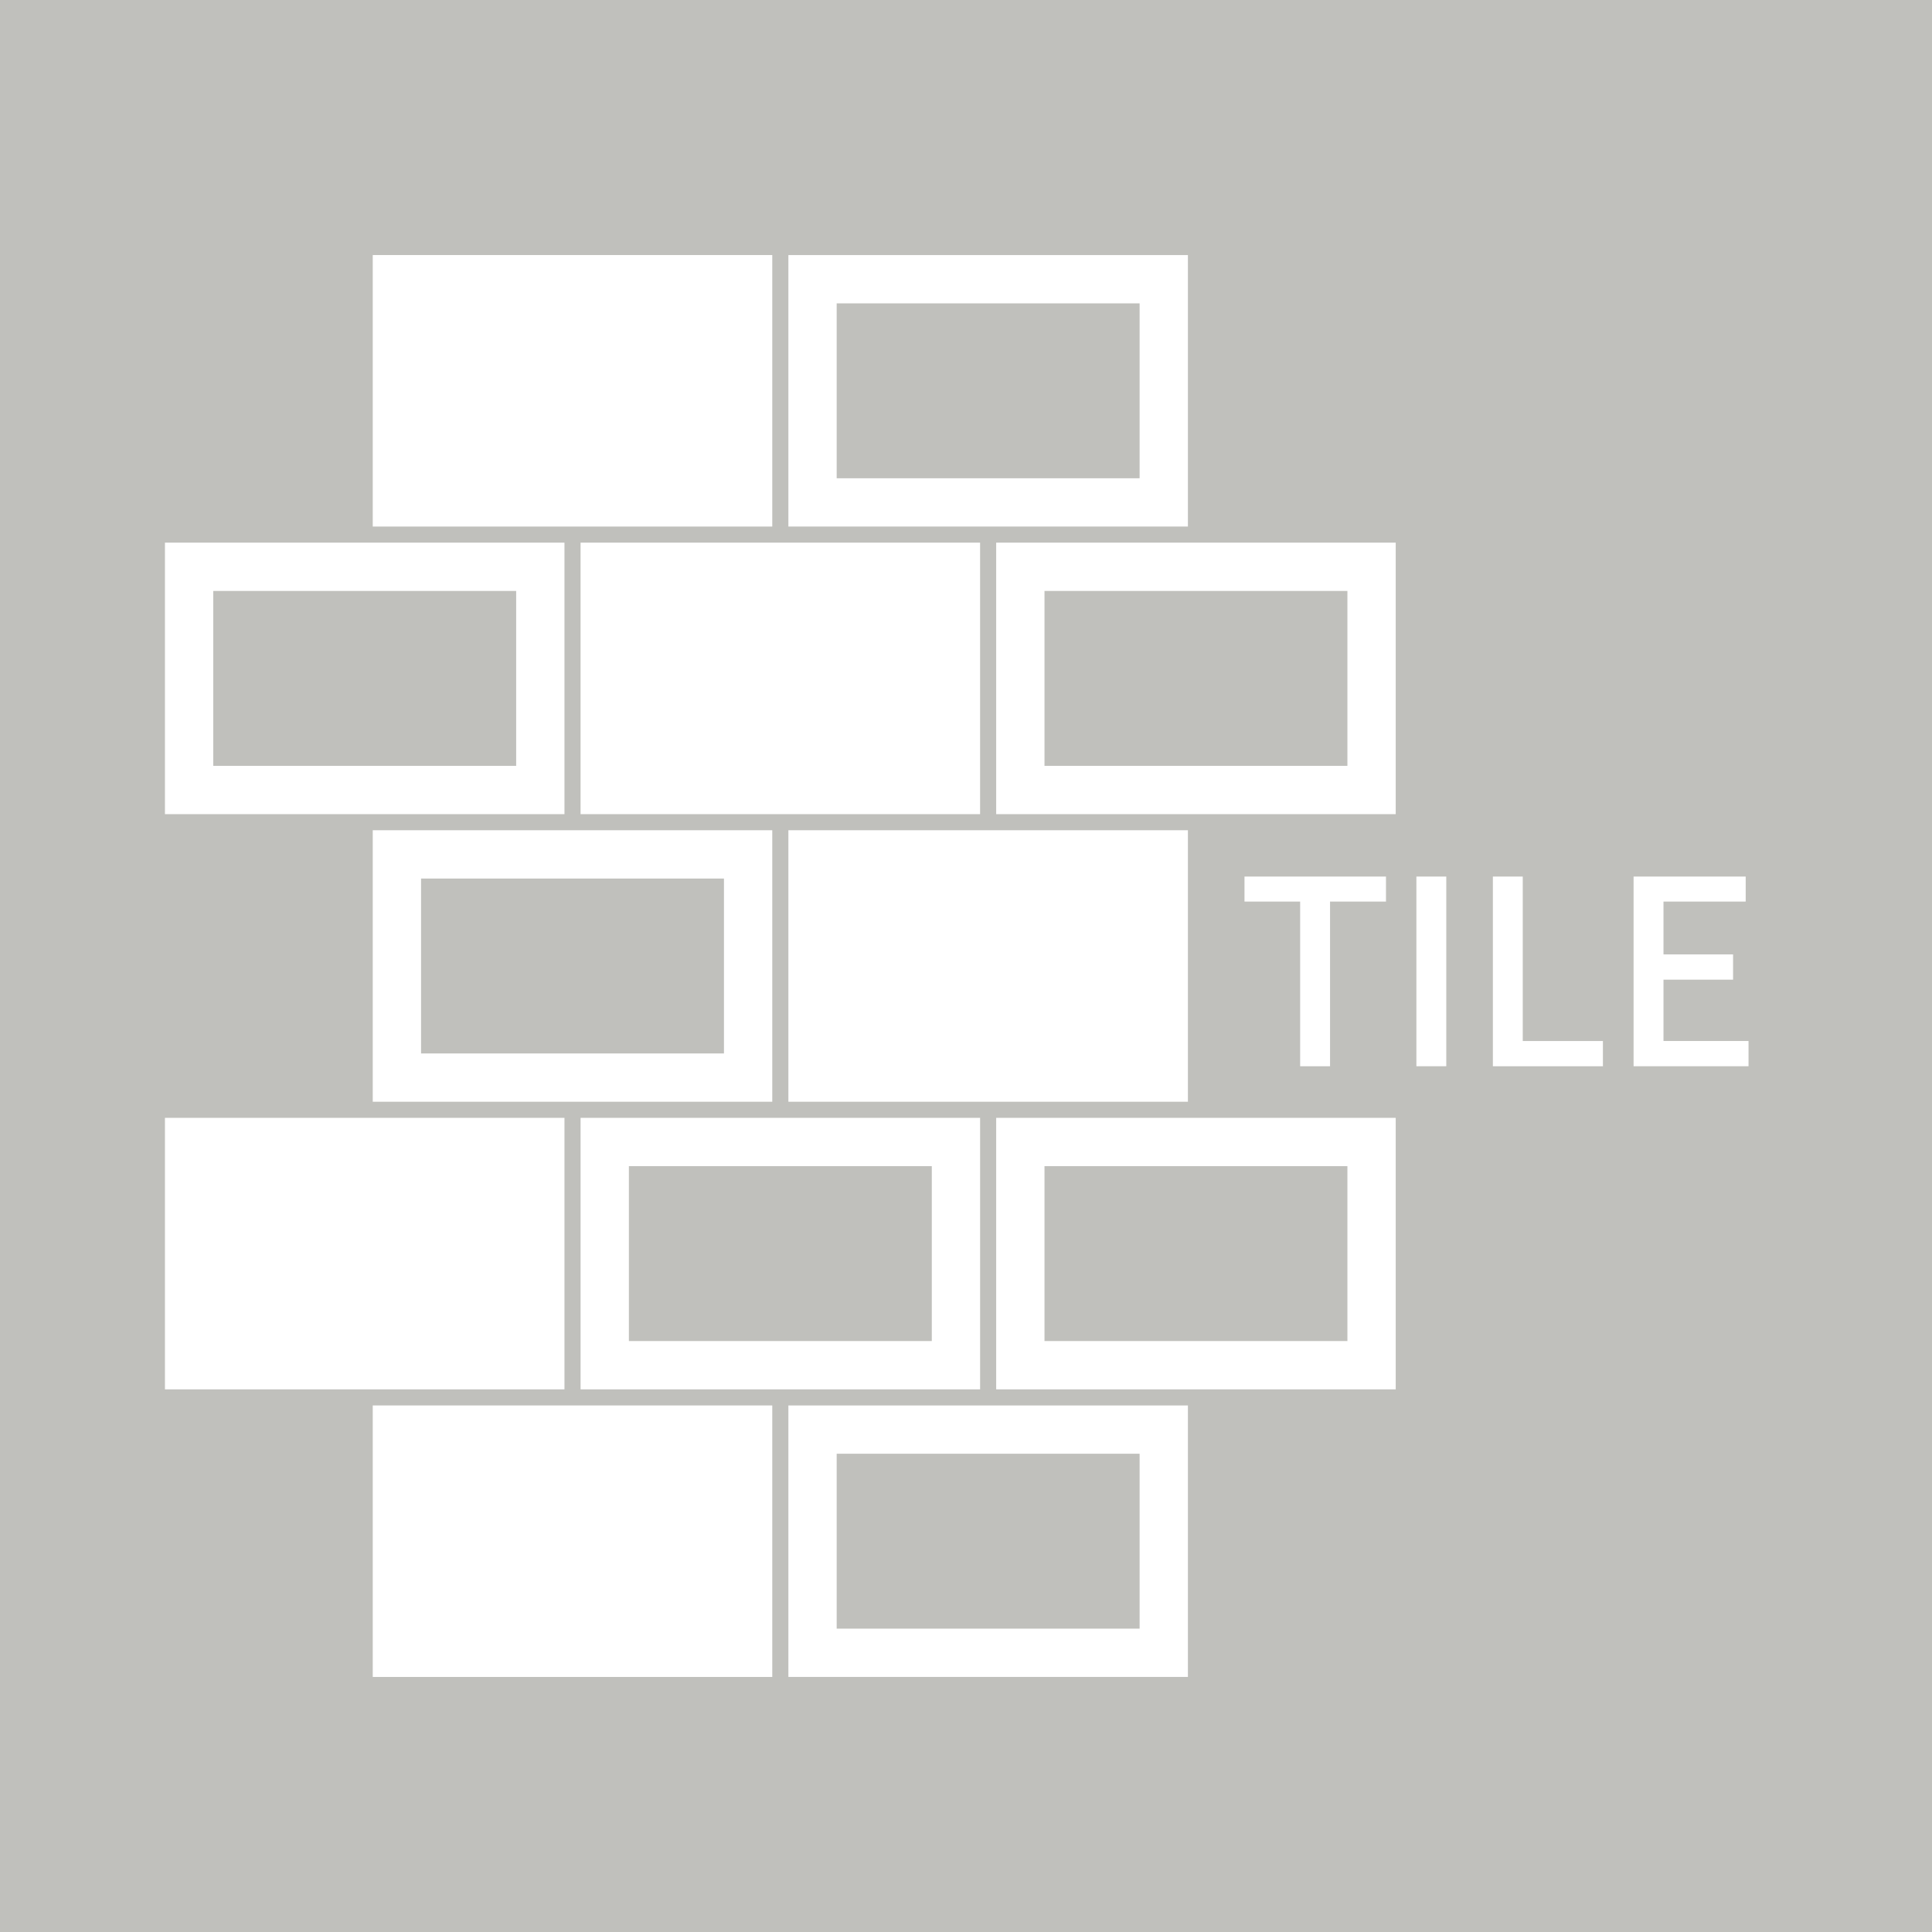
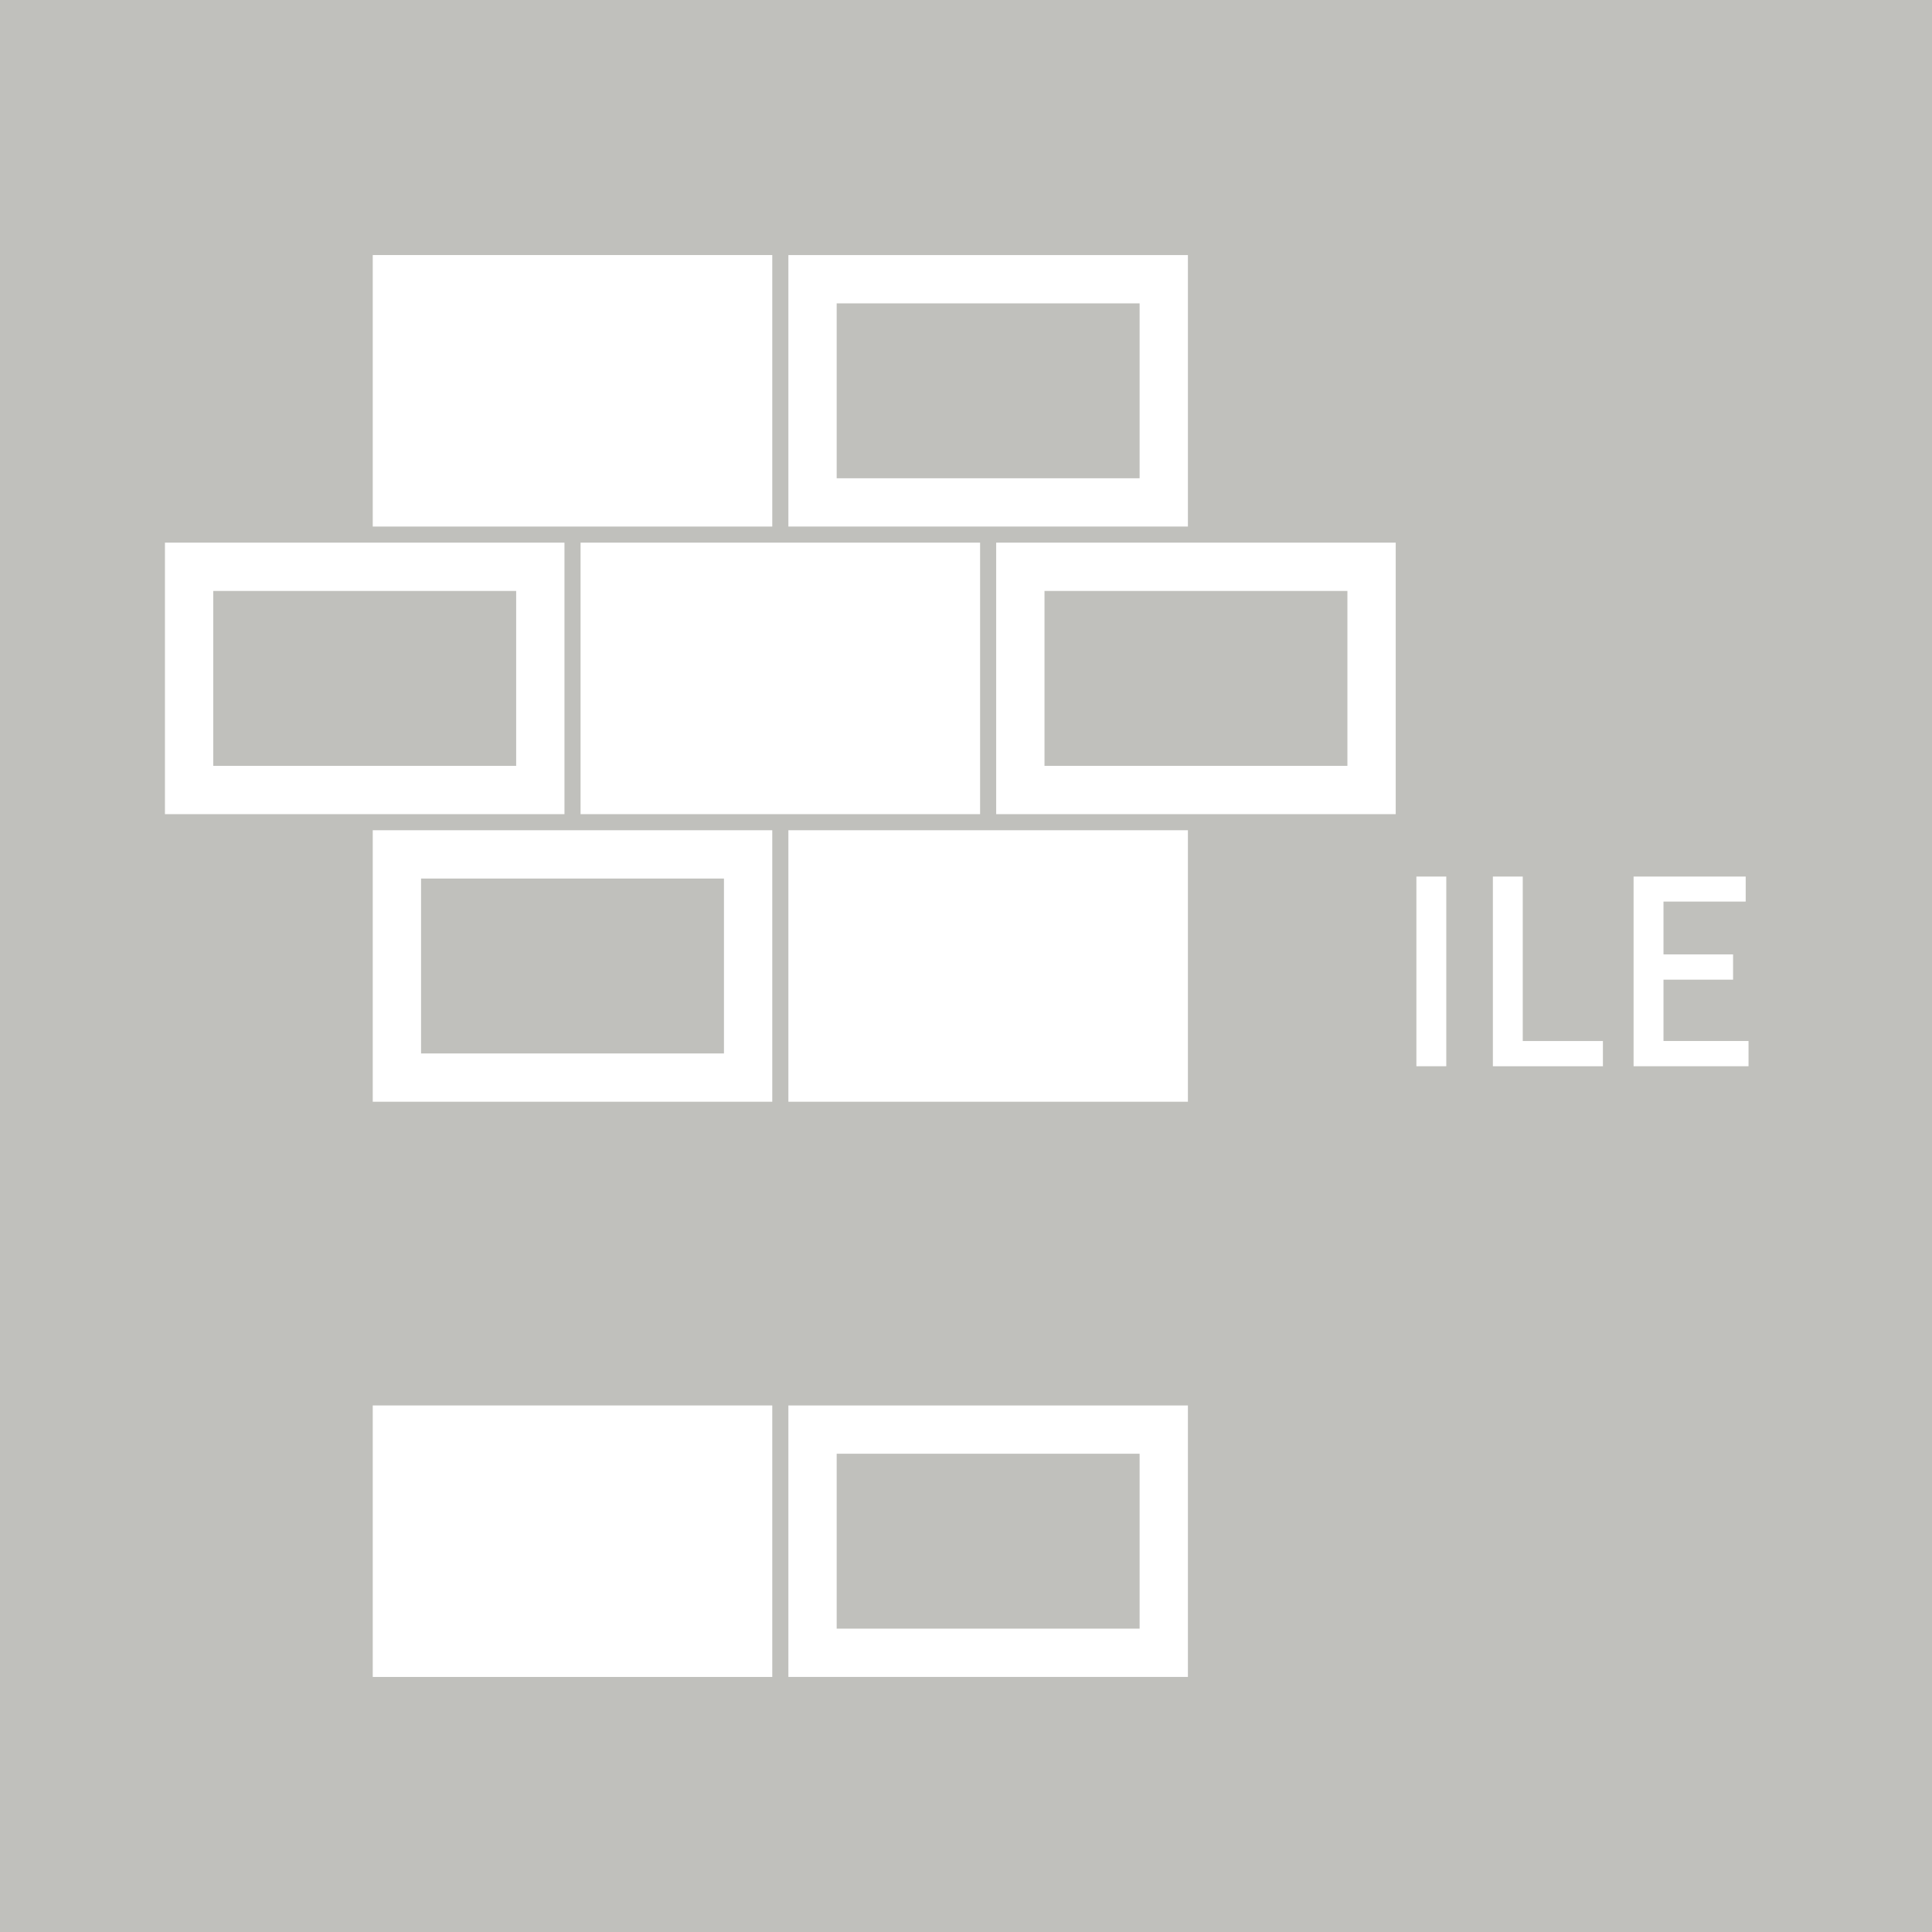
<svg xmlns="http://www.w3.org/2000/svg" version="1.1" x="0px" y="0px" width="120px" height="120px" viewBox="0 0 120 120" enable-background="new 0 0 120 120" xml:space="preserve">
  <defs>
</defs>
  <rect fill="#C0C0BC" width="120" height="120" />
-   <path fill="#FFFFFF" d="M80.755,55.998h-3.457v-1.553h8.788v1.553h-3.474v10.229h-1.857V55.998z" />
  <path fill="#FFFFFF" d="M87.975,54.445h1.856v11.781h-1.856V54.445z" />
  <path fill="#FFFFFF" d="M92.725,54.445h1.856v10.213h4.979v1.568h-6.835V54.445z" />
  <path fill="#FFFFFF" d="M101.465,54.445h6.963v1.553h-5.106v3.281h4.322v1.57h-4.322v3.809h5.282v1.568h-7.139V54.445z" />
  <rect x="23.152" y="15.842" fill="#FFFFFF" width="24.815" height="16.863" />
  <path fill="#FFFFFF" d="M48.968,15.842v16.863h24.815V15.842H48.968z M70.783,29.705H51.968V18.842h18.815V29.705z" />
  <rect x="36.06" y="33.705" fill="#FFFFFF" width="24.815" height="16.863" />
  <path fill="#FFFFFF" d="M61.875,33.705v16.863h24.815V33.705H61.875z M83.691,47.568H64.875V36.705h18.815V47.568z" />
  <path fill="#FFFFFF" d="M10.245,33.705v16.863H35.06V33.705H10.245z M32.06,47.568H13.245V36.705H32.06V47.568z" />
  <rect x="48.968" y="51.568" fill="#FFFFFF" width="24.815" height="16.863" />
  <path fill="#FFFFFF" d="M23.152,51.568v16.863h24.815V51.568H23.152z M44.968,65.432H26.152V54.568h18.815V65.432z" />
-   <path fill="#FFFFFF" d="M61.875,69.432v16.863h24.815V69.432H61.875z M83.691,83.295H64.875V72.432h18.815V83.295z" />
-   <path fill="#FFFFFF" d="M36.061,69.432v16.863h24.815V69.432H36.061z M57.875,83.295H39.061V72.432h18.815V83.295z" />
-   <path fill="#FFFFFF" d="M10.245,69.432v16.863H35.06V69.432H10.245z" />
  <rect x="23.152" y="87.295" fill="#FFFFFF" width="24.815" height="16.863" />
  <path fill="#FFFFFF" d="M48.968,87.295v16.863h24.815V87.295H48.968z M70.783,101.158H51.968V90.295h18.815V101.158z" />
</svg>